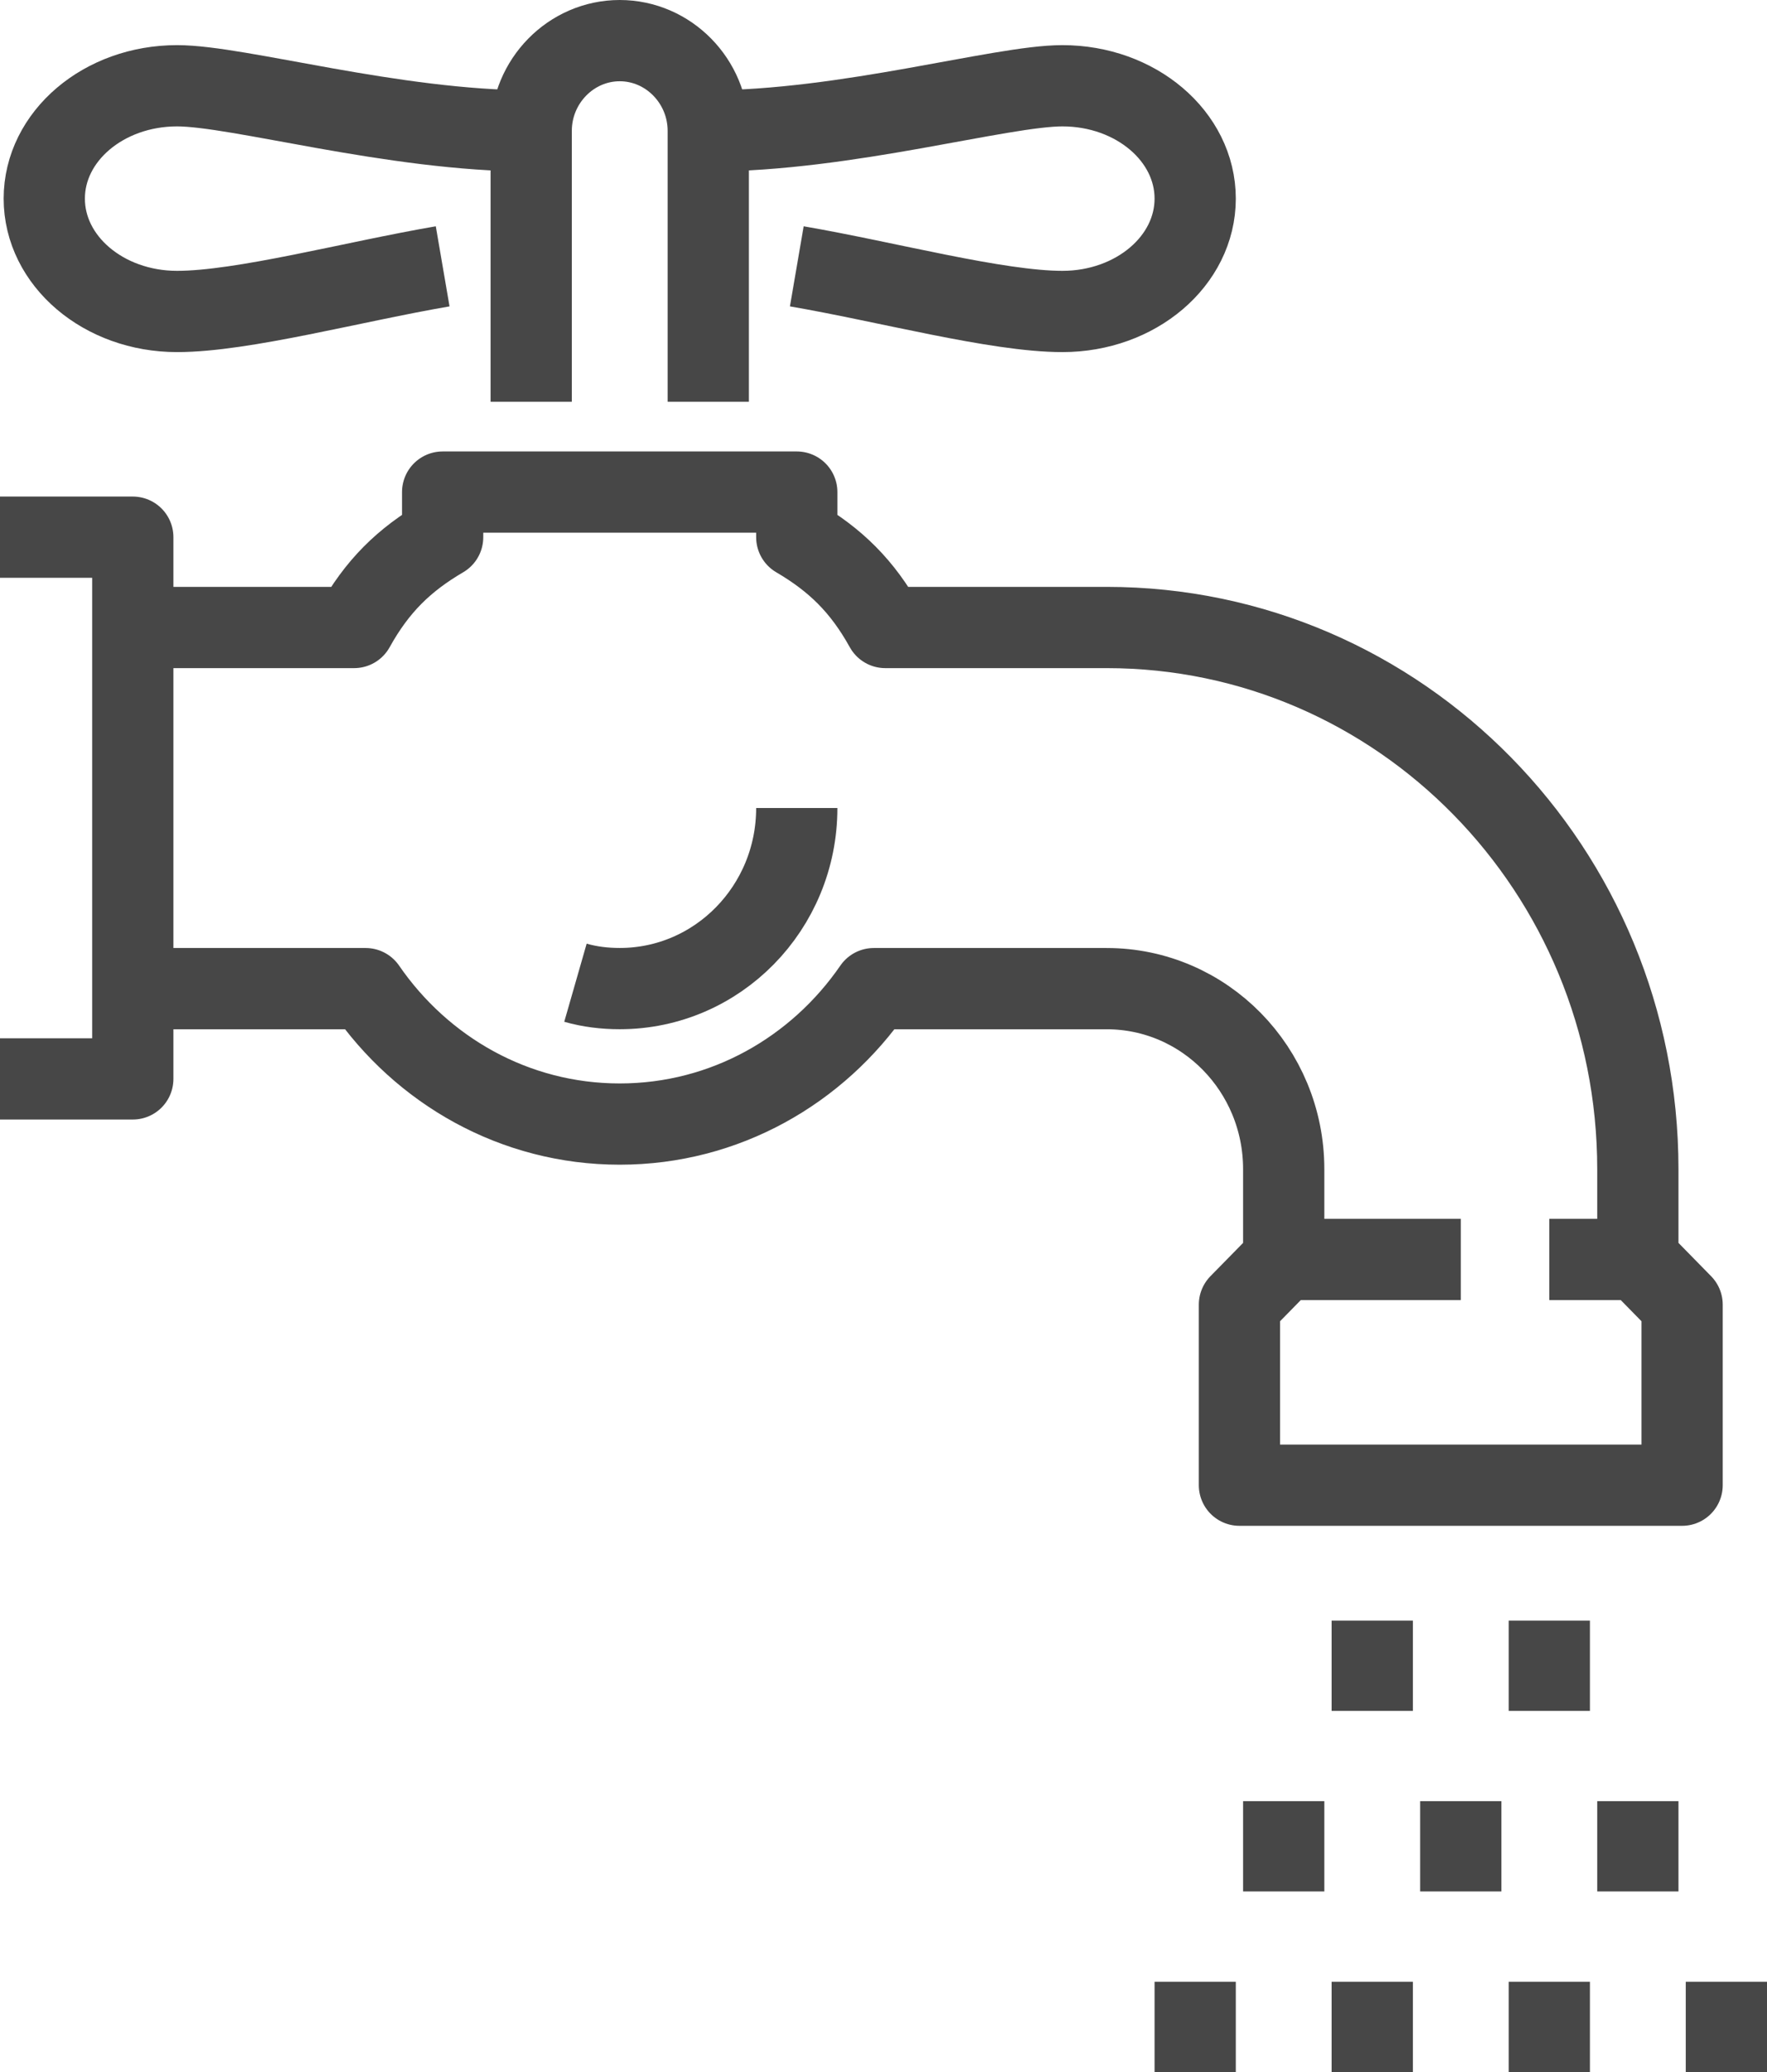
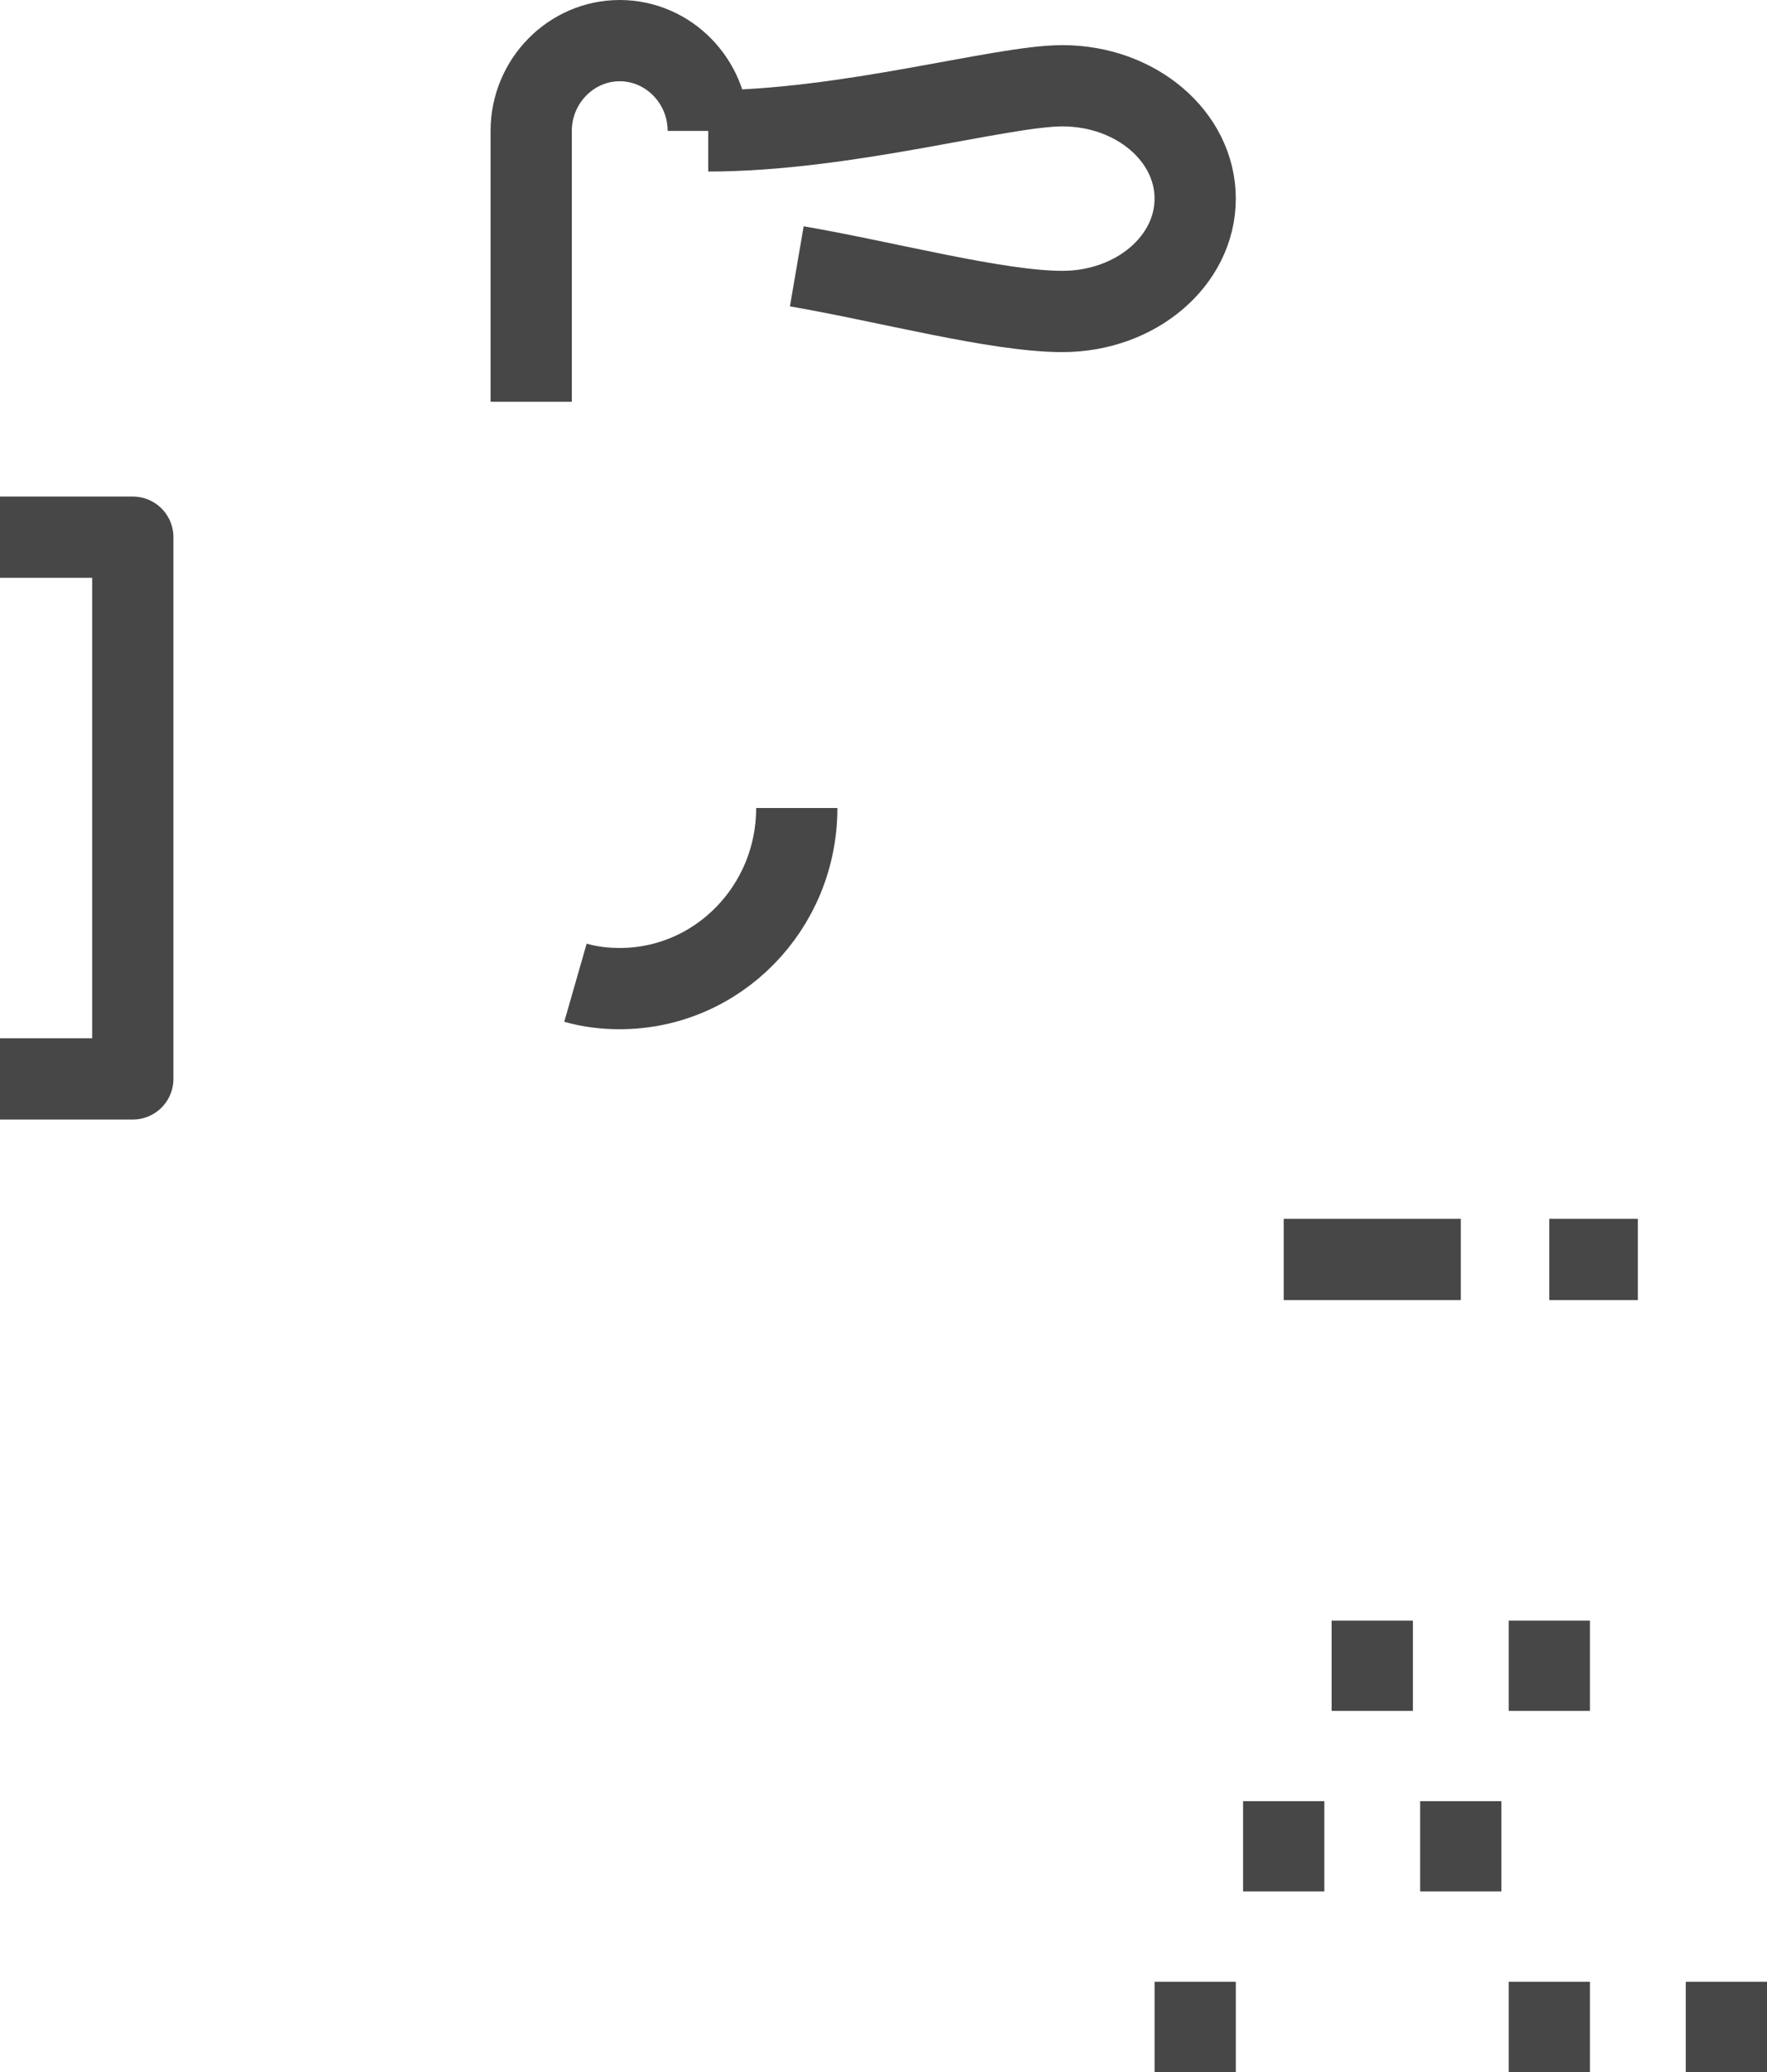
<svg xmlns="http://www.w3.org/2000/svg" width="87" height="102" viewBox="0 0 87 102" fill="none">
-   <path d="M6.538 48.668H18.002C20.77 52.69 25.325 55.335 30.512 55.335C35.7 55.335 40.255 52.69 43.023 48.668H54.487C59.303 48.668 63.205 52.646 63.205 57.557V62.001L61.025 64.224V73.112H82.82V64.224L80.641 62.001V57.557C80.641 42.824 68.937 30.89 54.487 30.89H43.589C42.456 28.846 41.127 27.557 39.23 26.446V24.224H21.794V26.446C19.898 27.557 18.569 28.846 17.436 30.89H6.538" stroke="#474747" stroke-width="4" stroke-miterlimit="10" stroke-linejoin="round" />
  <path d="M63.205 61.999H71.923" stroke="#474747" stroke-width="4" stroke-miterlimit="10" stroke-linejoin="round" />
  <path d="M76.282 61.999H80.641" stroke="#474747" stroke-width="4" stroke-miterlimit="10" stroke-linejoin="round" />
  <path d="M67.564 79.777V84.222" stroke="#474747" stroke-width="4" stroke-miterlimit="10" stroke-linejoin="round" />
  <path d="M76.282 79.777V84.222" stroke="#474747" stroke-width="4" stroke-miterlimit="10" stroke-linejoin="round" />
  <path d="M71.923 88.666V93.111" stroke="#474747" stroke-width="4" stroke-miterlimit="10" stroke-linejoin="round" />
-   <path d="M80.641 88.666V93.111" stroke="#474747" stroke-width="4" stroke-miterlimit="10" stroke-linejoin="round" />
  <path d="M63.205 88.666V93.111" stroke="#474747" stroke-width="4" stroke-miterlimit="10" stroke-linejoin="round" />
-   <path d="M67.564 97.556V102" stroke="#474747" stroke-width="4" stroke-miterlimit="10" stroke-linejoin="round" />
  <path d="M76.282 97.556V102" stroke="#474747" stroke-width="4" stroke-miterlimit="10" stroke-linejoin="round" />
  <path d="M85 97.556V102" stroke="#474747" stroke-width="4" stroke-miterlimit="10" stroke-linejoin="round" />
  <path d="M58.846 97.556V102" stroke="#474747" stroke-width="4" stroke-miterlimit="10" stroke-linejoin="round" />
  <path d="M39.231 13.111C43.634 13.866 49.082 15.333 52.308 15.333C55.926 15.333 58.846 12.844 58.846 9.777C58.846 6.711 55.926 4.222 52.308 4.222C49.279 4.222 41.672 6.444 34.872 6.444" stroke="#474747" stroke-width="4" stroke-miterlimit="10" stroke-linejoin="round" />
-   <path d="M21.795 13.111C17.392 13.866 11.944 15.333 8.718 15.333C5.1 15.333 2.18 12.844 2.18 9.777C2.18 6.711 5.1 4.222 8.718 4.222C11.748 4.222 19.354 6.444 26.154 6.444" stroke="#474747" stroke-width="4" stroke-miterlimit="10" stroke-linejoin="round" />
-   <path d="M26.154 19.778V6.444C26.154 4 28.116 2 30.513 2C32.911 2 34.872 4 34.872 6.444V19.778" stroke="#474747" stroke-width="4" stroke-miterlimit="10" stroke-linejoin="round" />
+   <path d="M26.154 19.778V6.444C26.154 4 28.116 2 30.513 2C32.911 2 34.872 4 34.872 6.444" stroke="#474747" stroke-width="4" stroke-miterlimit="10" stroke-linejoin="round" />
  <path d="M0 26.444H6.538V53.111H0" stroke="#474747" stroke-width="4" stroke-miterlimit="10" stroke-linejoin="round" />
  <path d="M39.23 39.777C39.23 44.688 35.329 48.666 30.512 48.666C29.771 48.666 29.03 48.577 28.333 48.377" stroke="#474747" stroke-width="4" stroke-miterlimit="10" stroke-linejoin="round" />
</svg>